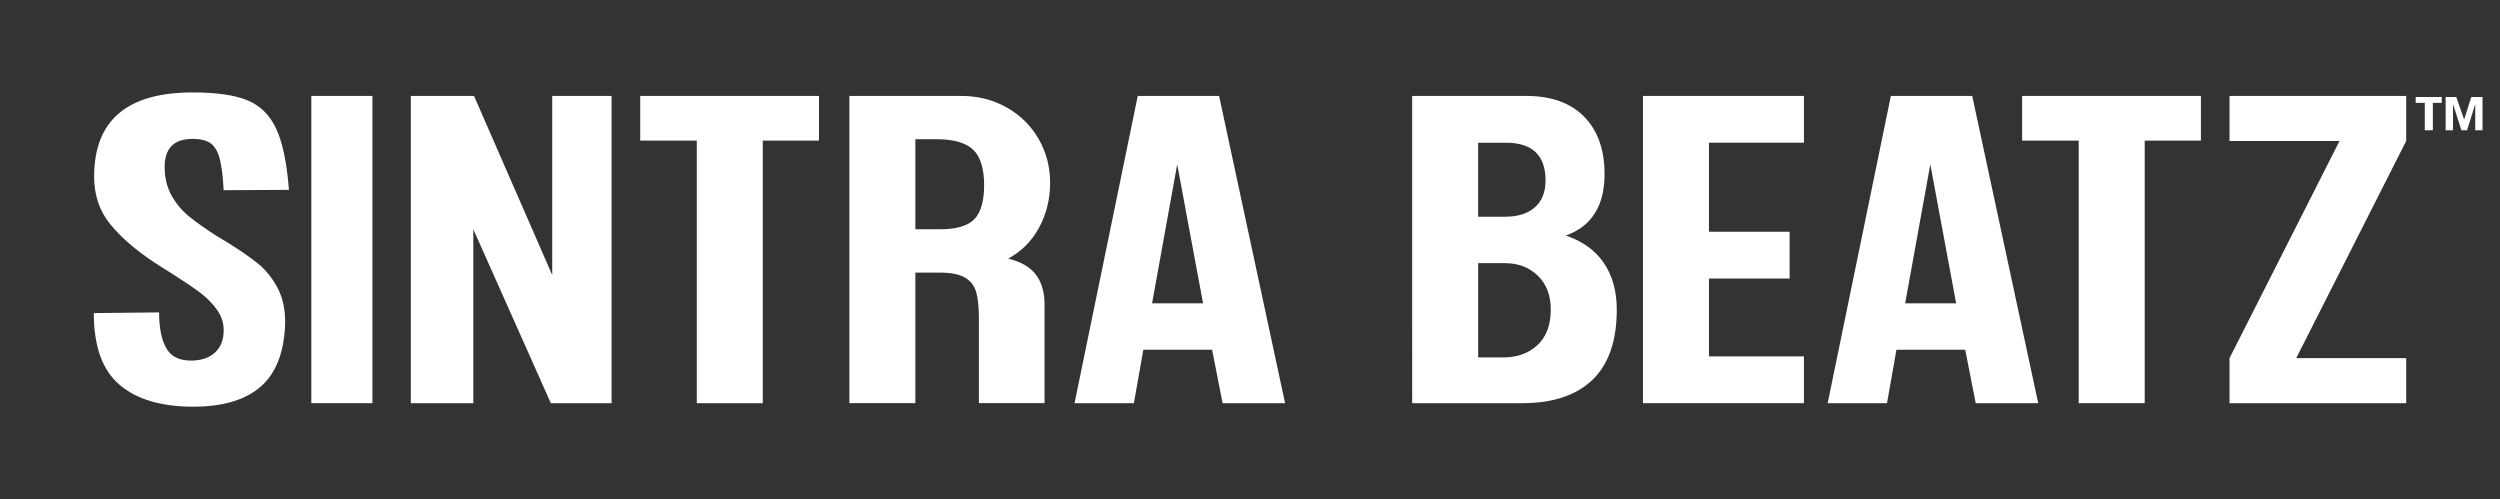
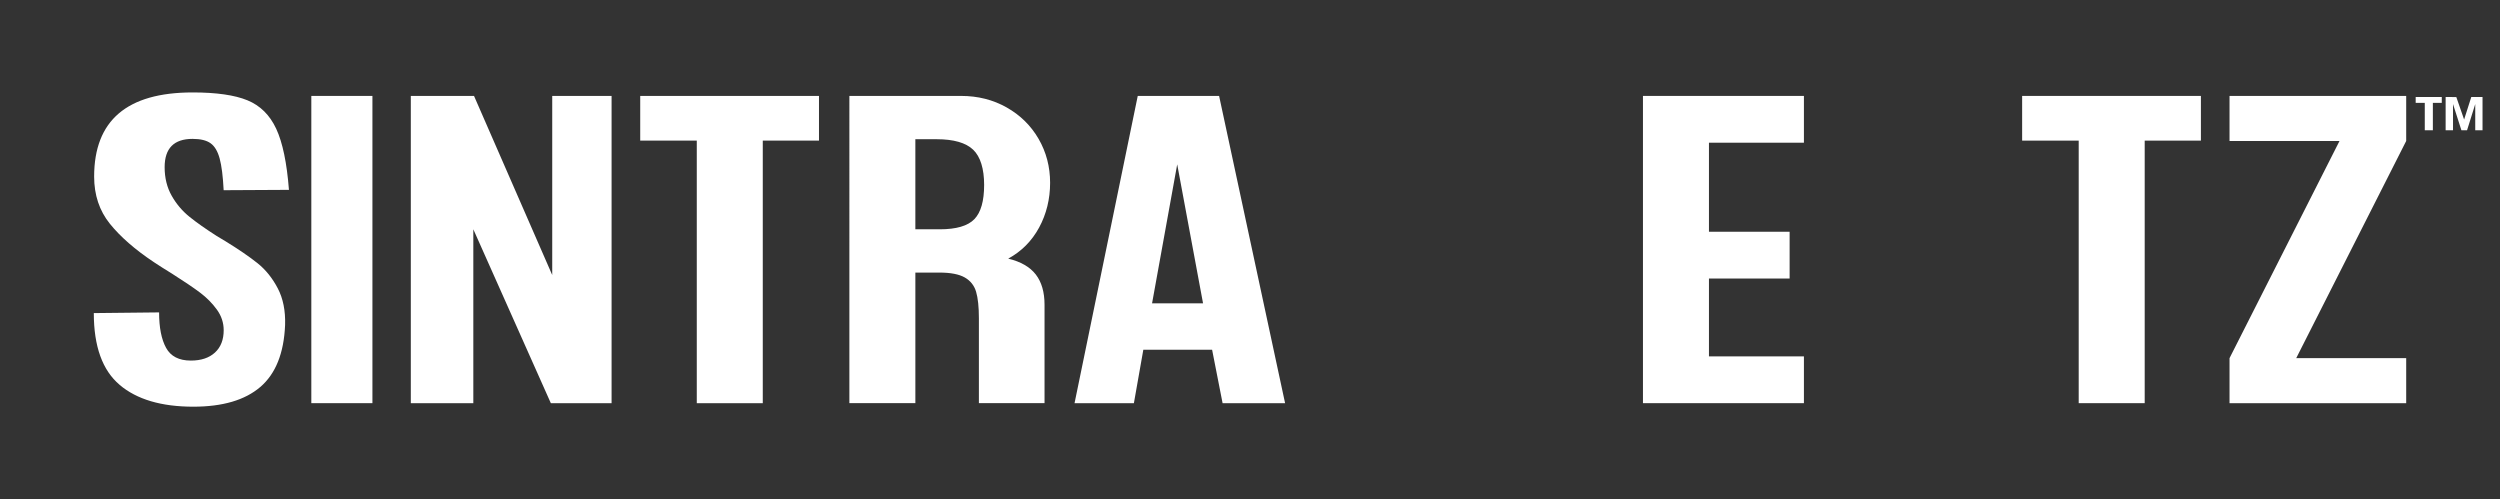
<svg xmlns="http://www.w3.org/2000/svg" viewBox="0 0 1569.5 313.33" id="Layer_2">
  <rect x="0" y="0" width="1569.5" height="313.33" fill="#333333" stroke="none" />
  <defs>
    <style>
      .cls-1 {
        fill: none;
      }

      .cls-2 {
        fill: #fff;
      }
    </style>
  </defs>
  <g data-sanitized-data-name="Layer_1" data-name="Layer_1" id="Layer_1-2">
    <g>
      <g>
        <path d="M75.11,241.6c-10.82-9.13-16.22-24.15-16.22-45.04l40.99-.44c0,9.5,1.46,16.92,4.38,22.25,2.92,5.34,8.11,8,15.56,8,6.43,0,11.47-1.68,15.13-5.04,3.65-3.36,5.48-8.03,5.48-14.03,0-4.68-1.43-8.99-4.28-12.93-2.85-3.94-6.36-7.49-10.52-10.63-4.17-3.14-10.05-7.12-17.65-11.94-4.53-2.78-8.33-5.19-11.4-7.24-11.84-7.89-21.04-15.93-27.62-24.11-6.57-8.18-9.86-18.04-9.86-29.59,0-35.22,20.6-52.83,61.81-52.83,14.91,0,26.38,1.64,34.41,4.93,8.03,3.29,14.06,9.24,18.08,17.87,4.02,8.62,6.69,21.41,8,38.36l-40.99.22c-.44-8.77-1.28-15.41-2.52-19.95-1.24-4.53-3.14-7.71-5.7-9.53-2.56-1.83-6.32-2.74-11.29-2.74-11.69,0-17.54,5.92-17.54,17.75,0,6.72,1.46,12.68,4.38,17.87,2.92,5.19,6.65,9.61,11.18,13.26,4.53,3.66,10.23,7.67,17.1,12.06l5.48,3.29c8.33,5.12,15.05,9.72,20.17,13.81,5.11,4.09,9.35,9.35,12.71,15.78,3.36,6.43,4.89,14.11,4.6,23.02-.73,17.68-5.92,30.65-15.56,38.91-9.64,8.26-23.67,12.38-42.08,12.38-20.02,0-35.44-4.56-46.25-13.7Z" class="cls-2" />
        <path d="M233.81,60.22v192.89h-38.36V60.22h38.36Z" class="cls-2" />
        <path d="M297.59,60.22l49.1,112.45V60.22h37.26v192.89h-38.14l-48.66-109.16v109.16h-39.24V60.22h39.67Z" class="cls-2" />
        <path d="M514.16,88.28h-35.29v164.83h-41.43V88.28h-35.51v-28.06h112.23v28.06Z" class="cls-2" />
        <path d="M631.97,67.45c8.55,4.82,15.23,11.4,20.06,19.73,4.82,8.33,7.23,17.54,7.23,27.62s-2.3,19.58-6.9,28.06c-4.6,8.48-11.07,14.98-19.4,19.51,7.89,1.9,13.66,5.23,17.32,9.97,3.65,4.75,5.48,11.07,5.48,18.96v61.81h-41.21v-53.26c0-7.16-.59-12.71-1.75-16.66-1.17-3.95-3.55-6.94-7.12-8.99-3.58-2.04-8.88-3.07-15.89-3.07h-15.12v81.98h-41.43V60.22h70.14c10.52,0,20.06,2.41,28.61,7.23ZM611.7,137.6c4.09-4.24,6.14-11.4,6.14-21.48s-2.3-17.76-6.9-22.14c-4.6-4.38-12.24-6.58-22.91-6.58h-13.37v56.55h15.34c10.37,0,17.61-2.12,21.7-6.36Z" class="cls-2" />
        <path d="M674.6,253.11l39.68-192.89h51.07l41.43,192.89h-39.24l-6.58-33.54h-43.18l-5.92,33.54h-37.26ZM755.27,190.42l-16.22-87.24-15.78,87.24h32Z" class="cls-2" />
-         <path d="M994.52,73.26c8.55,8.7,12.82,20.72,12.82,36.06,0,19.87-8.11,32.74-24.33,38.58,10.52,3.51,18.48,9.25,23.89,17.21,5.4,7.97,8.11,17.72,8.11,29.26,0,19.58-5.08,34.27-15.23,44.06-10.16,9.79-24.88,14.69-44.17,14.69h-69.05V60.22h71.46c15.78,0,27.95,4.35,36.5,13.04ZM963.61,130.14c4.46-3.95,6.68-9.57,6.68-16.88,0-15.78-8.33-23.67-24.99-23.67h-17.32v46.47h16.88c8.03,0,14.28-1.97,18.74-5.92ZM965.25,216.61c5.55-5.19,8.33-12.6,8.33-22.25,0-8.91-2.7-16-8.11-21.26-5.41-5.26-12.28-7.89-20.6-7.89h-16.88v59.18h15.78c8.77,0,15.93-2.59,21.48-7.78Z" class="cls-2" />
        <path d="M1132.5,60.22v29.37h-59.62v55.9h50.64v29.37h-50.64v48.88h59.62v29.37h-101.05V60.22h101.05Z" class="cls-2" />
-         <path d="M1147.41,253.11l39.68-192.89h51.07l41.43,192.89h-39.24l-6.58-33.54h-43.18l-5.92,33.54h-37.26ZM1228.07,190.42l-16.22-87.24-15.78,87.24h32Z" class="cls-2" />
        <path d="M1381.73,88.28h-35.29v164.83h-41.43V88.28h-35.51v-28.06h112.23v28.06Z" class="cls-2" />
        <path d="M1510.61,60.22v28.28l-69.04,136.34h69.04v28.28h-110.91v-28.28l69.05-136.34h-69.05v-28.28h110.91Z" class="cls-2" />
      </g>
      <path d="M1532.94,64.57h-5.59v17.21h-5.08v-17.21h-5.71v-3.68h16.38v3.68ZM1542.08,60.95l4.89,14.09,4.51-14.16h7.05v20.89h-4.57v-16.44l-5.14,16.44h-3.55l-5.27-16.44v16.44h-4.63v-20.89l6.73.06Z" class="cls-2" />
      <g>
-         <rect height="193.69" width="1449.86" y="59.82" x="59.82" class="cls-1" />
        <g>
          <rect height="313.33" width="1569.5" class="cls-1" />
          <rect height="59.82" width="59.82" x="1509.68" class="cls-1" />
-           <rect height="59.82" width="59.82" class="cls-1" />
          <rect height="59.82" width="59.82" y="253.51" x="1509.68" class="cls-1" />
          <rect height="59.82" width="59.82" y="253.51" class="cls-1" />
        </g>
      </g>
    </g>
  </g>
</svg>